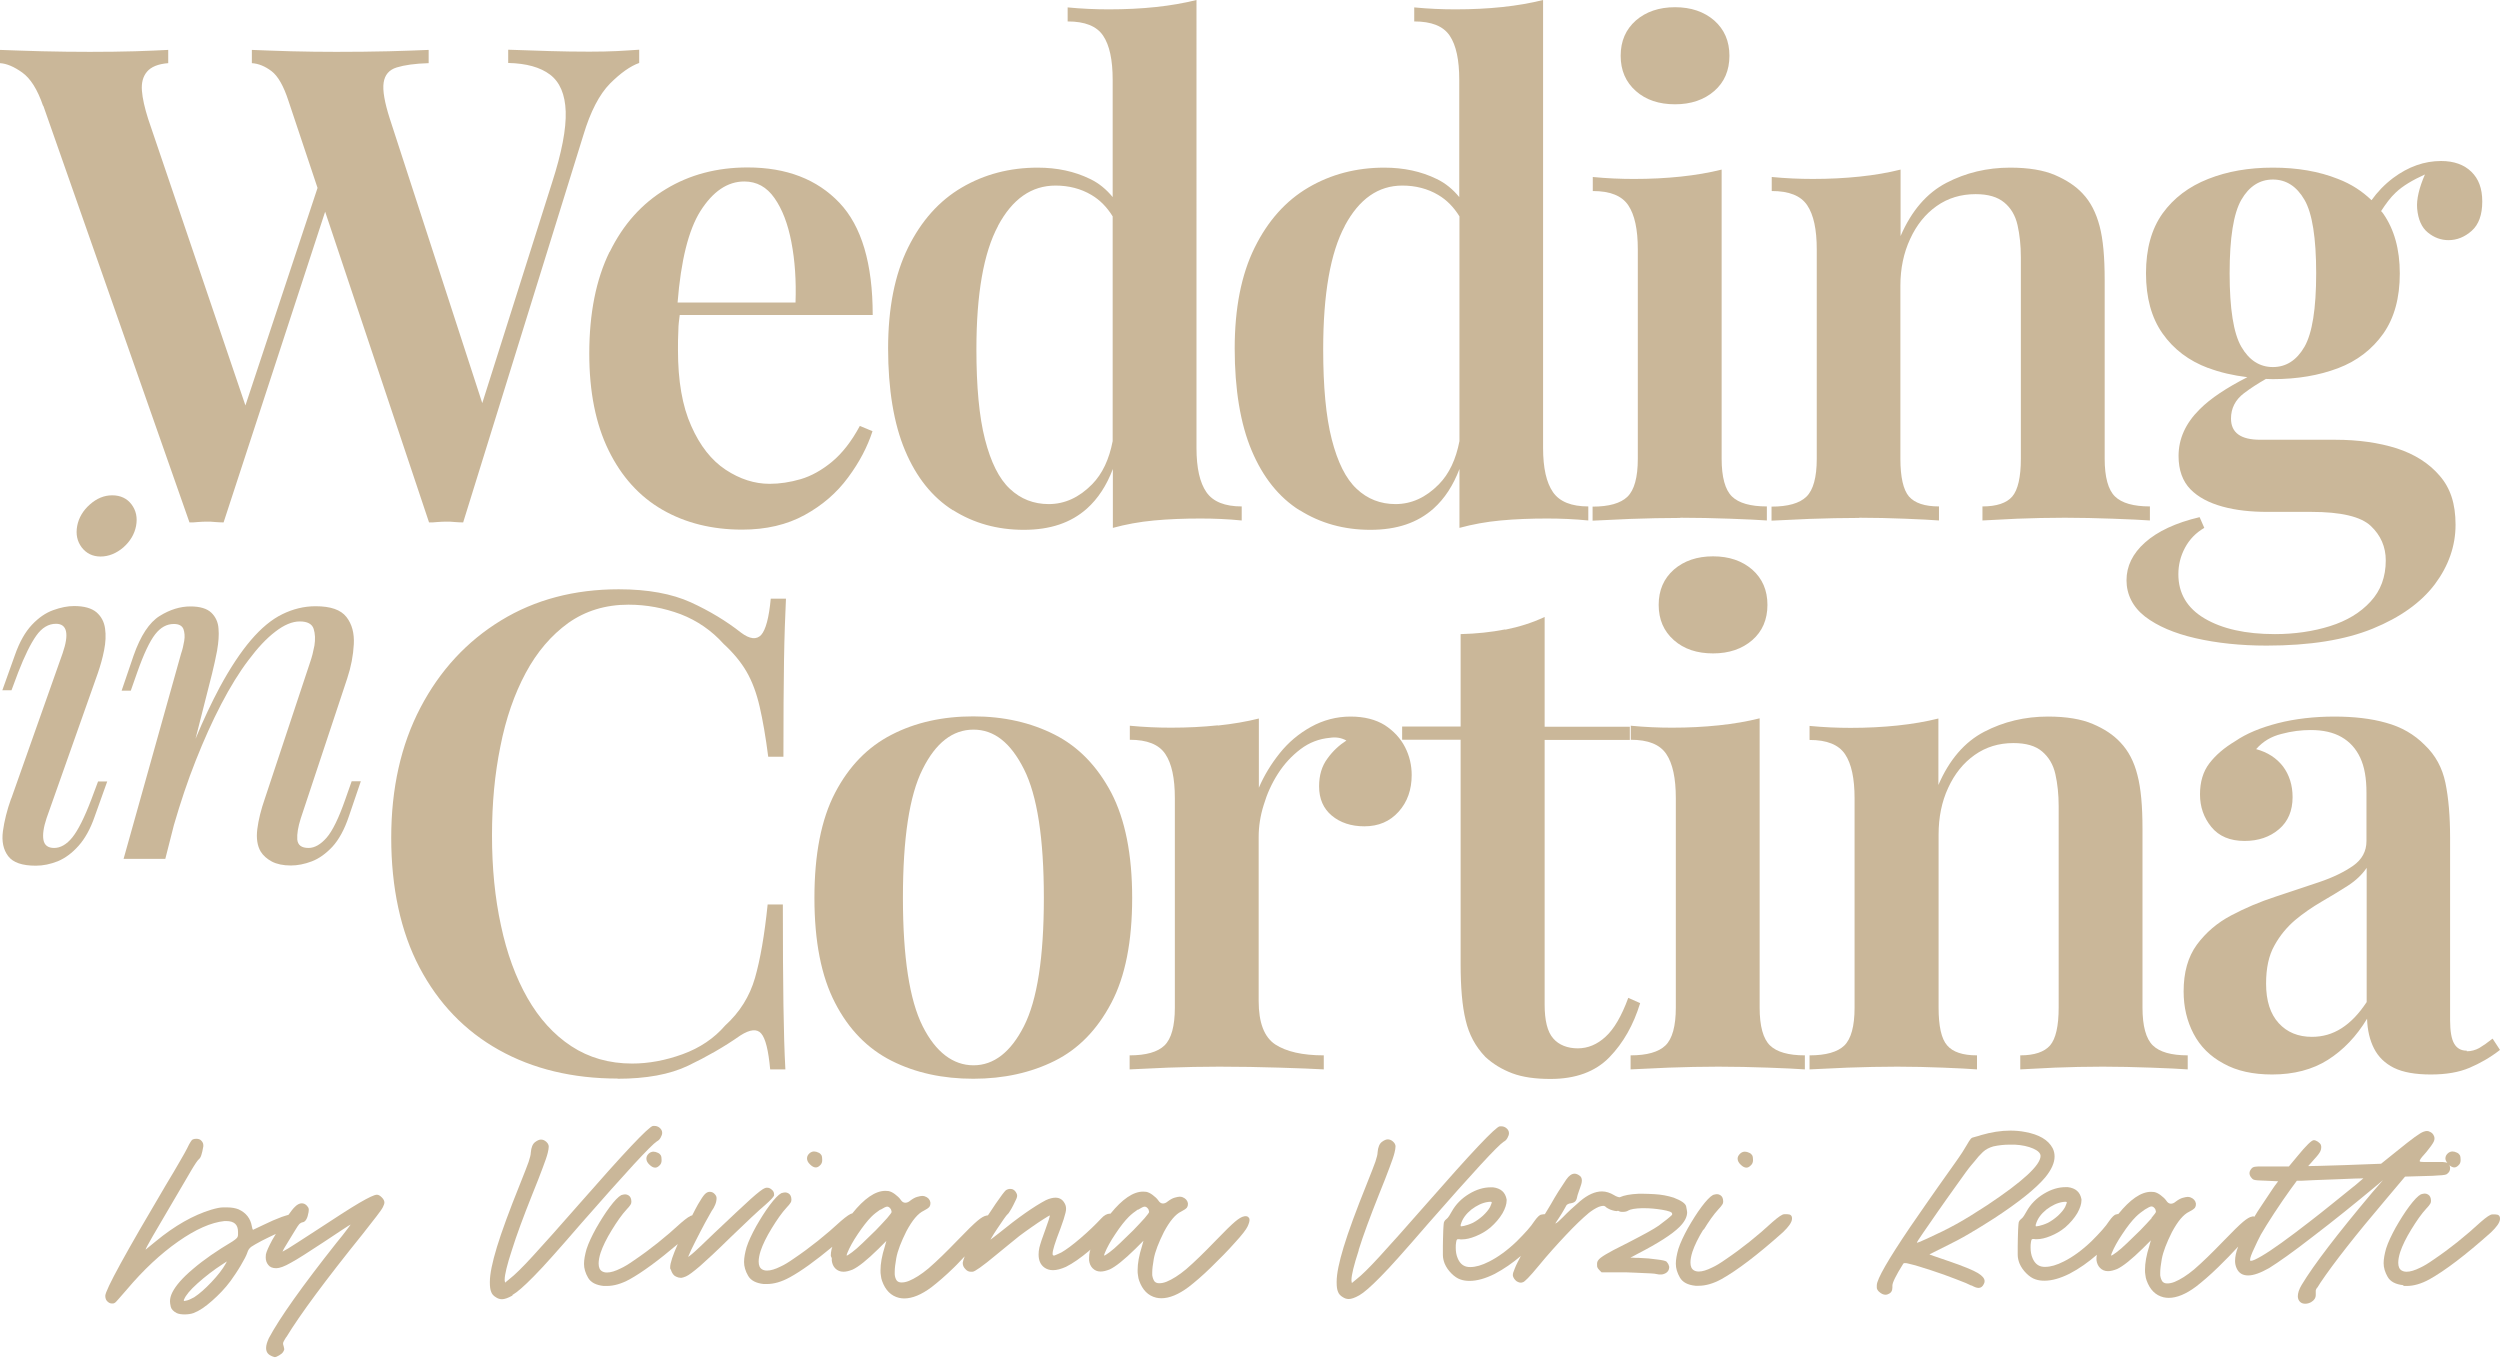
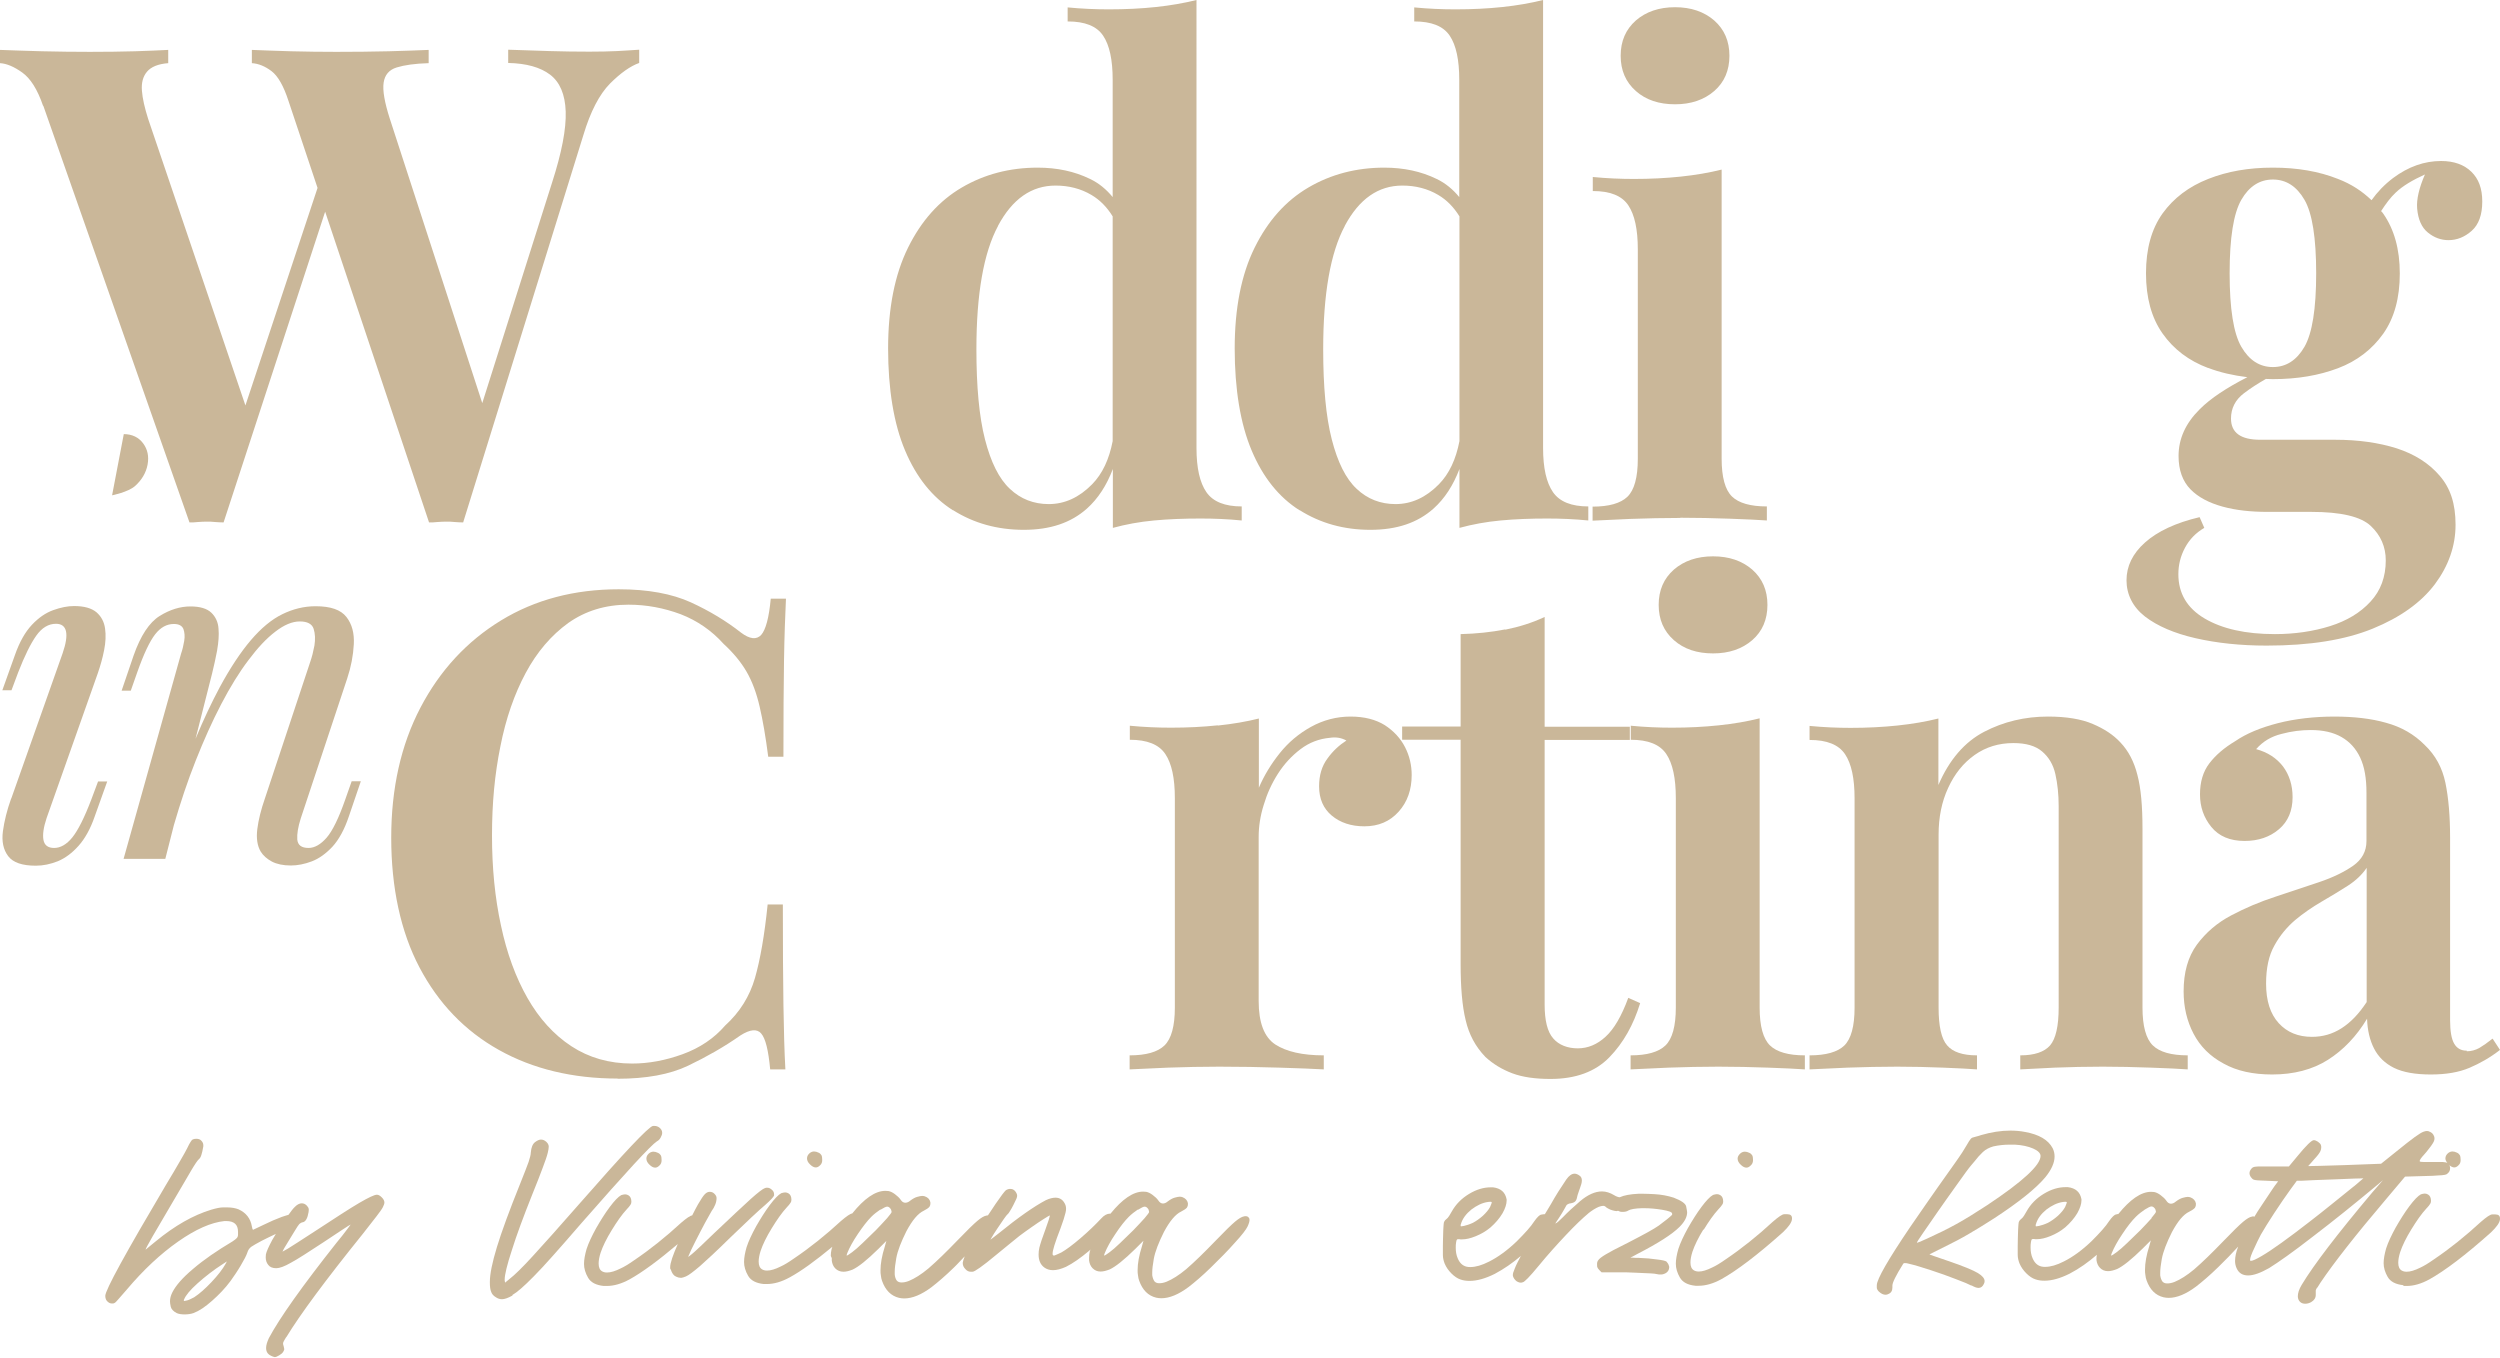
<svg xmlns="http://www.w3.org/2000/svg" id="Livello_2" data-name="Livello 2" viewBox="0 0 128.25 69.65">
  <defs>
    <style>      .cls-1 {        fill: #cab799;      }    </style>
  </defs>
  <g id="Livello_1-2" data-name="Livello 1">
    <g>
      <path class="cls-1" d="M2.22,5.42l7.5,21.38c.14,0,.28,0,.43-.02.15-.01.29-.02.43-.02.16,0,.31,0,.46.02.15.01.29.02.43.02l5.21-15.94,5.33,15.94c.14,0,.28,0,.43-.02.15-.01.29-.02.43-.02.16,0,.31,0,.46.02.15.01.29.02.43.02l6.17-19.88c.36-1.2.82-2.08,1.36-2.63.55-.55,1.05-.9,1.5-1.06v-.68c-.34.02-.72.05-1.14.07-.42.02-.89.03-1.42.03-.68,0-1.36-.01-2.03-.03-.67-.02-1.38-.05-2.13-.07v.68c.93.02,1.65.22,2.15.6.5.38.77,1.01.8,1.89.03.89-.2,2.1-.7,3.65l-3.58,11.31-4.74-14.58c-.27-.84-.38-1.46-.32-1.86.06-.4.28-.66.67-.78.39-.12.93-.2,1.64-.22v-.68c-.52.02-1.21.05-2.05.07-.84.02-1.74.03-2.69.03-.77,0-1.55-.01-2.33-.03-.78-.02-1.45-.05-2-.07v.68c.34.02.68.16,1.01.41.33.25.62.76.87,1.53l1.49,4.46-3.7,11.16L7.6,6.1c-.18-.57-.29-1.05-.32-1.45-.03-.4.05-.72.26-.97.21-.25.57-.4,1.09-.44v-.68c-.43.02-1,.05-1.7.07-.71.02-1.48.03-2.32.03-.8,0-1.61-.01-2.46-.03-.84-.02-1.56-.05-2.15-.07v.68c.34.02.72.18,1.14.48.42.3.78.86,1.07,1.71Z" />
-       <path class="cls-1" d="M31.27,12.92c-.69,1.41-1.04,3.15-1.04,5.22,0,1.96.33,3.61.99,4.96s1.58,2.37,2.76,3.05c1.18.68,2.55,1.02,4.09,1.02,1.23,0,2.3-.25,3.21-.75.91-.5,1.65-1.14,2.23-1.93.58-.78.99-1.57,1.25-2.37l-.65-.27c-.43.8-.91,1.41-1.43,1.84-.52.43-1.06.73-1.6.89-.55.16-1.08.24-1.6.24-.77,0-1.52-.24-2.25-.72-.73-.48-1.32-1.23-1.77-2.25-.46-1.02-.68-2.32-.68-3.89,0-.34,0-.68.02-1.02,0-.28.04-.53.07-.78h9.9c0-2.64-.57-4.56-1.71-5.76-1.14-1.2-2.71-1.81-4.71-1.81-1.57,0-2.97.37-4.19,1.11-1.23.74-2.19,1.81-2.88,3.22ZM38.18,9.31c.64,0,1.15.28,1.55.85.4.57.69,1.32.87,2.27.18.94.25,1.97.21,3.09h-6.05c.17-2.15.56-3.72,1.17-4.69.64-1.01,1.39-1.52,2.25-1.52Z" />
      <path class="cls-1" d="M48.89,26.17c1.06.67,2.27,1.01,3.63,1.01s2.42-.36,3.24-1.09c.57-.51,1.01-1.19,1.33-2.03v3.02c.66-.18,1.36-.31,2.11-.38s1.55-.1,2.39-.1c.7,0,1.41.03,2.11.1v-.72c-.86,0-1.47-.24-1.81-.73-.34-.49-.51-1.24-.51-2.27V0c-.64.16-1.33.28-2.08.36-.75.08-1.56.12-2.42.12-.68,0-1.39-.03-2.11-.1v.72c.89,0,1.49.24,1.82.73.33.49.49,1.24.49,2.27v6.01c-.32-.39-.7-.71-1.16-.93-.8-.39-1.69-.58-2.69-.58-1.43,0-2.73.34-3.89,1.02-1.16.68-2.08,1.71-2.76,3.09-.68,1.38-1.02,3.1-1.02,5.17s.29,3.86.87,5.23c.58,1.38,1.4,2.4,2.46,3.07ZM51.2,11.58c.74-1.38,1.72-2.06,2.95-2.06.68,0,1.3.16,1.84.48.44.26.8.63,1.09,1.1v11.53c-.18.93-.52,1.67-1.06,2.22-.66.67-1.4,1.01-2.22,1.01-.77,0-1.44-.26-1.99-.78-.56-.52-.98-1.37-1.28-2.54-.3-1.17-.44-2.71-.44-4.62,0-2.84.37-4.95,1.11-6.33Z" />
      <path class="cls-1" d="M66.67,26.17c1.06.67,2.27,1.01,3.63,1.01s2.42-.36,3.24-1.09c.57-.51,1.01-1.19,1.33-2.03v3.02c.66-.18,1.36-.31,2.11-.38s1.55-.1,2.39-.1c.7,0,1.41.03,2.11.1v-.72c-.86,0-1.47-.24-1.81-.73-.34-.49-.51-1.24-.51-2.27V0c-.64.16-1.33.28-2.08.36-.75.08-1.56.12-2.42.12-.68,0-1.39-.03-2.11-.1v.72c.89,0,1.49.24,1.82.73.33.49.49,1.24.49,2.27v6.01c-.32-.39-.7-.71-1.16-.93-.8-.39-1.69-.58-2.69-.58-1.43,0-2.73.34-3.89,1.02-1.16.68-2.08,1.71-2.76,3.09-.68,1.38-1.02,3.1-1.02,5.17s.29,3.86.87,5.23c.58,1.38,1.4,2.4,2.46,3.07ZM68.99,11.58c.74-1.38,1.72-2.06,2.95-2.06.68,0,1.3.16,1.84.48.44.26.8.63,1.09,1.1v11.53c-.18.93-.52,1.67-1.06,2.22-.66.67-1.4,1.01-2.22,1.01-.77,0-1.44-.26-1.99-.78-.56-.52-.98-1.37-1.28-2.54-.3-1.17-.44-2.71-.44-4.62,0-2.84.37-4.95,1.11-6.33Z" />
      <path class="cls-1" d="M86.2,26.56c.86,0,1.72.02,2.56.05.84.03,1.47.06,1.88.09v-.72c-.84,0-1.44-.17-1.79-.51s-.53-.99-.53-1.94v-14.83c-.64.16-1.34.28-2.1.36-.76.08-1.56.12-2.4.12-.68,0-1.39-.03-2.11-.1v.72c.89,0,1.49.24,1.82.73.33.49.49,1.24.49,2.27v10.74c0,.95-.18,1.6-.53,1.94s-.95.51-1.79.51v.72c.43-.02,1.08-.05,1.94-.09.86-.03,1.72-.05,2.56-.05Z" />
      <path class="cls-1" d="M85.93,5.35c.82,0,1.49-.23,2.01-.68.52-.45.78-1.06.78-1.81s-.26-1.35-.78-1.81c-.52-.45-1.19-.68-2.01-.68s-1.49.23-2.01.68c-.52.46-.78,1.06-.78,1.81s.26,1.35.78,1.81c.52.46,1.19.68,2.01.68Z" />
-       <path class="cls-1" d="M95.38,26.56c.79,0,1.58.02,2.35.05.77.03,1.35.06,1.74.09v-.72c-.73,0-1.24-.17-1.54-.51-.29-.34-.44-.99-.44-1.94v-8.87c0-.89.17-1.69.5-2.4.33-.72.78-1.28,1.36-1.69.58-.41,1.25-.61,2-.61.64,0,1.12.14,1.47.43.34.28.57.67.68,1.16.11.49.17,1.04.17,1.65v10.33c0,.95-.15,1.6-.44,1.94-.29.34-.81.51-1.53.51v.72c.39-.02.98-.05,1.77-.09.79-.03,1.61-.05,2.46-.05.79,0,1.62.02,2.47.05.85.03,1.48.06,1.89.09v-.72c-.84,0-1.44-.17-1.79-.51s-.53-.99-.53-1.94v-9.17c0-1.16-.08-2.08-.26-2.76s-.46-1.24-.87-1.67c-.36-.39-.84-.7-1.42-.95-.58-.25-1.35-.38-2.3-.38-1.18,0-2.27.26-3.27.78-1,.52-1.79,1.43-2.35,2.73v-3.41c-.64.16-1.33.28-2.1.36-.76.08-1.56.12-2.4.12-.68,0-1.39-.03-2.11-.1v.72c.89,0,1.49.24,1.82.73.33.49.49,1.24.49,2.27v10.74c0,.95-.18,1.6-.53,1.94-.35.34-.95.51-1.79.51v.72c.43-.02,1.08-.05,1.94-.09.86-.03,1.72-.05,2.56-.05Z" />
      <path class="cls-1" d="M113.27,18.87c.62.24,1.3.39,2.02.48-1.06.54-1.88,1.08-2.44,1.64-.73.72-1.09,1.52-1.09,2.4,0,.73.21,1.3.61,1.71s.96.7,1.65.89,1.46.27,2.3.27h2.25c1.52,0,2.54.24,3.05.72.51.48.77,1.07.77,1.77,0,.84-.26,1.55-.78,2.11-.52.57-1.22.99-2.08,1.26-.86.27-1.81.41-2.83.41-1.5,0-2.7-.27-3.6-.8-.9-.53-1.35-1.29-1.35-2.27,0-.48.11-.93.34-1.36.23-.43.56-.77.99-1.02l-.24-.55c-1.23.29-2.16.73-2.8,1.3-.64.57-.95,1.22-.95,1.94s.32,1.37.95,1.86c.64.49,1.5.86,2.59,1.11s2.31.38,3.65.38c2.21,0,4.02-.29,5.44-.87s2.48-1.34,3.19-2.28c.7-.94,1.06-1.96,1.06-3.05s-.27-1.89-.82-2.52c-.55-.64-1.28-1.1-2.2-1.4-.92-.29-1.97-.44-3.15-.44h-3.85c-1,0-1.5-.36-1.5-1.09,0-.52.22-.96.67-1.3.34-.26.72-.5,1.12-.73.12,0,.24.01.36.01,1.25,0,2.36-.19,3.34-.56s1.75-.97,2.32-1.77c.57-.81.85-1.84.85-3.09s-.29-2.27-.85-3.07c-.03-.05-.07-.09-.11-.13.24-.37.48-.7.76-.96.35-.33.85-.63,1.49-.92-.3.69-.44,1.28-.4,1.75.05.56.23.97.55,1.23.32.26.67.39,1.06.39.43,0,.83-.16,1.19-.48.36-.32.54-.82.54-1.5s-.19-1.17-.56-1.53-.89-.55-1.55-.55c-.86,0-1.68.29-2.46.87-.45.34-.81.72-1.11,1.14-.48-.46-1.04-.83-1.72-1.09-.98-.39-2.09-.58-3.34-.58s-2.33.19-3.32.58c-.99.39-1.77.98-2.34,1.77-.57.8-.85,1.82-.85,3.07s.28,2.28.85,3.09c.57.81,1.35,1.4,2.34,1.77ZM114.98,10.25c.4-.69.94-1.04,1.62-1.04s1.22.35,1.62,1.04c.4.69.6,1.95.6,3.77s-.2,3.07-.6,3.77c-.4.69-.94,1.04-1.62,1.04s-1.22-.35-1.62-1.04c-.4-.69-.6-1.95-.6-3.77s.2-3.07.6-3.77Z" />
      <path class="cls-1" d="M31.67,55.34c1.48,0,2.69-.22,3.63-.67s1.84-.96,2.68-1.55c.5-.32.86-.35,1.07-.1.22.25.37.86.46,1.84h.78c-.05-.89-.08-1.98-.1-3.29-.02-1.31-.03-3.03-.03-5.17h-.78c-.16,1.57-.38,2.83-.65,3.77-.27.94-.78,1.76-1.53,2.44-.57.66-1.3,1.15-2.18,1.47s-1.75.48-2.59.48c-1.18,0-2.22-.3-3.12-.89-.9-.59-1.65-1.42-2.25-2.47s-1.06-2.3-1.36-3.72c-.31-1.42-.46-2.96-.46-4.62s.14-3.14.43-4.57c.28-1.43.72-2.69,1.3-3.77.58-1.08,1.31-1.93,2.18-2.56.88-.62,1.9-.94,3.09-.94.93,0,1.82.17,2.68.49.85.33,1.59.84,2.2,1.52.5.46.89.93,1.18,1.43s.51,1.1.67,1.79c.16.69.31,1.55.44,2.57h.78c0-2.05.01-3.69.03-4.94.02-1.25.06-2.31.1-3.17h-.78c-.09.98-.26,1.6-.49,1.86-.24.26-.59.22-1.04-.12-.75-.59-1.61-1.11-2.57-1.55-.97-.44-2.2-.67-3.7-.67-2.27,0-4.29.53-6.04,1.6-1.75,1.07-3.13,2.56-4.13,4.47-1,1.91-1.5,4.14-1.5,6.68s.48,4.81,1.45,6.65c.97,1.84,2.32,3.25,4.07,4.23,1.75.98,3.79,1.47,6.1,1.47Z" />
-       <path class="cls-1" d="M54.11,37.69c-1.22-.62-2.61-.94-4.18-.94s-2.97.31-4.19.94c-1.23.63-2.19,1.62-2.9,2.98-.71,1.36-1.06,3.16-1.06,5.39s.35,4.02,1.06,5.39c.7,1.36,1.67,2.35,2.9,2.97s2.63.92,4.19.92,2.96-.31,4.18-.92,2.18-1.6,2.9-2.97c.72-1.36,1.07-3.16,1.07-5.39s-.36-4.02-1.07-5.39c-.72-1.36-1.68-2.36-2.9-2.98ZM52.53,52.64c-.68,1.34-1.55,2.01-2.59,2.01s-1.94-.67-2.61-2.01c-.67-1.34-1.01-3.53-1.01-6.58s.33-5.25,1.01-6.6c.67-1.35,1.54-2.03,2.61-2.03s1.91.68,2.59,2.03c.68,1.35,1.02,3.55,1.02,6.6s-.34,5.24-1.02,6.58Z" />
      <path class="cls-1" d="M62.47,37.21c-.76.08-1.56.12-2.4.12-.68,0-1.39-.03-2.11-.1v.72c.89,0,1.49.24,1.82.73.33.49.49,1.24.49,2.27v10.74c0,.95-.18,1.6-.53,1.94s-.95.51-1.79.51v.72c.43-.02,1.08-.05,1.96-.09.88-.03,1.76-.05,2.64-.05,1.07,0,2.1.02,3.09.05.99.03,1.74.06,2.27.09v-.72c-1.09,0-1.92-.19-2.49-.56-.57-.38-.85-1.12-.85-2.23v-8.42c0-.52.08-1.07.26-1.64.17-.57.41-1.1.73-1.6.32-.5.71-.92,1.16-1.26.45-.34.95-.53,1.5-.58.32-.05.6,0,.85.14-.36.23-.69.53-.97.92-.29.39-.43.86-.43,1.43,0,.64.22,1.14.65,1.5.43.36.99.55,1.67.55.73,0,1.31-.25,1.76-.75s.67-1.13.67-1.88c0-.5-.11-.98-.34-1.43-.23-.45-.58-.83-1.04-1.13-.47-.29-1.05-.44-1.76-.44s-1.4.18-2.03.53c-.63.35-1.16.8-1.6,1.35-.44.55-.8,1.14-1.07,1.77v-3.55c-.64.16-1.34.28-2.1.36Z" />
      <path class="cls-1" d="M77.21,32.29c-.71.14-1.47.22-2.28.24v4.74h-3v.68h3v11.49c0,1.21.08,2.17.26,2.9.17.73.5,1.35,1.01,1.88.39.36.85.64,1.38.84s1.19.29,1.96.29c1.29,0,2.3-.37,3.02-1.11.72-.74,1.24-1.67,1.58-2.78l-.61-.27c-.34.93-.73,1.6-1.16,1.99-.43.4-.91.6-1.43.6s-.97-.17-1.26-.51c-.3-.34-.44-.92-.44-1.74v-13.57h4.37v-.68h-4.37v-5.63c-.64.3-1.31.51-2.01.65Z" />
      <path class="cls-1" d="M90.27,36.85c-.64.16-1.33.28-2.1.36-.76.08-1.56.12-2.4.12-.68,0-1.39-.03-2.11-.1v.72c.89,0,1.49.24,1.82.73.33.49.49,1.24.49,2.27v10.74c0,.95-.18,1.6-.53,1.94-.35.34-.95.51-1.79.51v.72c.43-.02,1.08-.05,1.94-.09.86-.03,1.72-.05,2.56-.05s1.72.02,2.56.05c.84.03,1.47.06,1.88.09v-.72c-.84,0-1.44-.17-1.79-.51-.35-.34-.53-.99-.53-1.94v-14.83Z" />
      <path class="cls-1" d="M87.88,28.54c-.82,0-1.49.23-2.01.68-.52.46-.78,1.06-.78,1.81s.26,1.35.78,1.81c.52.46,1.19.68,2.01.68s1.49-.23,2.01-.68c.52-.45.78-1.06.78-1.81s-.26-1.35-.78-1.81c-.52-.45-1.19-.68-2.01-.68Z" />
      <path class="cls-1" d="M94.62,53.63c-.35.34-.95.51-1.79.51v.72c.43-.02,1.08-.05,1.94-.09.86-.03,1.72-.05,2.56-.05.8,0,1.58.02,2.35.05.77.03,1.35.06,1.74.09v-.72c-.73,0-1.24-.17-1.53-.51-.3-.34-.44-.99-.44-1.94v-8.87c0-.89.16-1.69.49-2.4.33-.72.78-1.28,1.36-1.69.58-.41,1.24-.61,1.99-.61.64,0,1.13.14,1.47.43s.57.67.68,1.16c.11.49.17,1.04.17,1.65v10.33c0,.95-.15,1.6-.44,1.94-.3.34-.81.51-1.53.51v.72c.39-.02.98-.05,1.77-.09.8-.03,1.61-.05,2.46-.05.8,0,1.62.02,2.47.05.85.03,1.48.06,1.89.09v-.72c-.84,0-1.44-.17-1.79-.51-.35-.34-.53-.99-.53-1.94v-9.17c0-1.16-.08-2.08-.26-2.76-.17-.68-.46-1.24-.87-1.67-.36-.39-.83-.7-1.42-.95-.58-.25-1.35-.38-2.3-.38-1.18,0-2.27.26-3.27.78s-1.79,1.43-2.35,2.73v-3.41c-.64.16-1.34.28-2.1.36-.76.08-1.56.12-2.4.12-.68,0-1.39-.03-2.11-.1v.72c.89,0,1.49.24,1.82.73.33.49.49,1.24.49,2.27v10.74c0,.95-.18,1.6-.53,1.94Z" />
      <path class="cls-1" d="M126.55,53.9c-.3,0-.51-.12-.65-.36-.14-.24-.21-.64-.21-1.21v-9.34c0-1.11-.08-2.06-.24-2.83-.16-.77-.51-1.42-1.06-1.94-.54-.55-1.21-.93-1.98-1.14-.77-.22-1.66-.32-2.66-.32s-2.01.11-2.9.34c-.89.23-1.61.53-2.18.92-.57.34-1.01.72-1.33,1.14-.32.42-.48.95-.48,1.59s.19,1.19.58,1.67.96.72,1.71.72c.7,0,1.29-.2,1.76-.6.47-.4.7-.95.7-1.65,0-.61-.17-1.14-.49-1.57-.33-.43-.79-.73-1.38-.89.34-.39.77-.65,1.3-.78.52-.14,1.02-.2,1.5-.2.64,0,1.16.12,1.58.36.42.24.74.59.96,1.06.22.47.32,1.06.32,1.79v2.49c0,.52-.23.94-.68,1.26-.46.32-1.03.6-1.74.84-.71.24-1.46.49-2.25.75-.8.26-1.55.58-2.27.96s-1.3.88-1.76,1.5c-.46.63-.68,1.43-.68,2.4,0,.8.17,1.52.51,2.17s.85,1.16,1.54,1.53c.68.38,1.51.56,2.49.56,1.11,0,2.07-.25,2.86-.75s1.47-1.21,2.01-2.11c.02.59.14,1.1.36,1.53.22.43.56.76,1.02.99.47.23,1.1.34,1.89.34s1.43-.11,1.98-.34c.54-.23,1.07-.53,1.57-.92l-.38-.58c-.25.2-.48.36-.68.48-.2.11-.42.17-.65.17ZM121.4,51.42c-.39.59-.81,1.03-1.28,1.33-.47.3-.97.44-1.52.44-.7,0-1.27-.23-1.7-.7-.43-.47-.65-1.14-.65-2.03,0-.8.14-1.45.43-1.96.28-.51.64-.94,1.06-1.3.42-.35.87-.66,1.35-.94s.93-.55,1.35-.82c.42-.27.74-.58.97-.92v6.89Z" />
-       <path class="cls-1" d="M5.75,25.41c-.41,0-.79.16-1.14.47-.35.31-.57.68-.65,1.1-.08.43,0,.79.23,1.1.24.31.56.47.97.47s.81-.16,1.17-.47c.35-.31.57-.68.65-1.1.08-.43,0-.79-.23-1.1s-.57-.47-.99-.47Z" />
+       <path class="cls-1" d="M5.75,25.41s.81-.16,1.17-.47c.35-.31.57-.68.65-1.1.08-.43,0-.79-.23-1.1s-.57-.47-.99-.47Z" />
      <path class="cls-1" d="M.57,40.97c-.21.59-.35,1.15-.42,1.67s.02.95.27,1.28c.25.33.72.49,1.42.49.38,0,.75-.08,1.13-.23.38-.16.73-.42,1.06-.79.33-.37.61-.87.83-1.51l.64-1.79h-.47l-.34.91c-.36.95-.69,1.6-.98,1.96-.29.36-.61.54-.93.54s-.5-.14-.55-.41,0-.64.16-1.12l2.63-7.44c.13-.38.24-.76.32-1.17.08-.4.1-.77.05-1.12s-.2-.62-.44-.83c-.25-.21-.63-.32-1.15-.32-.33,0-.68.07-1.07.21s-.75.39-1.09.75c-.34.36-.64.88-.88,1.57l-.64,1.79h.47l.34-.91c.33-.85.64-1.48.93-1.89.29-.41.63-.61,1.01-.61.57,0,.69.51.34,1.52l-2.63,7.44Z" />
      <path class="cls-1" d="M11.14,33.35c.07-.4.1-.77.07-1.1-.02-.33-.15-.61-.37-.82-.22-.21-.58-.32-1.07-.32-.52,0-1.05.16-1.58.49-.53.33-.98,1.01-1.34,2.04l-.61,1.79h.47l.32-.91c.34-.97.65-1.62.93-1.98s.6-.53.96-.53c.26,0,.42.09.49.26.06.17.08.38.04.61-.04.24-.09.45-.16.65l-2.95,10.53h2.14l.44-1.73c.34-1.17.71-2.28,1.12-3.31.42-1.06.85-2.02,1.31-2.9.46-.88.92-1.63,1.4-2.26.47-.63.93-1.12,1.38-1.46.44-.34.86-.52,1.25-.52s.63.13.71.38c.08.25.09.54.04.86-.06.32-.13.59-.21.82l-2.33,7.02c-.2.57-.33,1.1-.39,1.57s0,.86.17,1.15c.13.21.32.38.58.52.25.13.58.2.97.2.34,0,.7-.07,1.07-.21.37-.14.72-.39,1.06-.75.33-.36.62-.88.85-1.57l.61-1.79h-.47l-.32.91c-.34.98-.67,1.65-.97,1.99s-.61.52-.92.52c-.36,0-.55-.14-.58-.43-.02-.29.04-.65.18-1.09l2.38-7.17c.2-.6.31-1.19.34-1.76.03-.56-.09-1.03-.38-1.4-.29-.37-.81-.55-1.58-.55-.59,0-1.16.14-1.71.41-.55.27-1.08.71-1.61,1.33-.52.61-1.06,1.42-1.6,2.42-.4.75-.82,1.63-1.24,2.64l.85-3.35c.1-.39.18-.79.26-1.19Z" />
      <path class="cls-1" d="M14.68,68.61c.71-1.17,2.02-2.94,3.93-5.31.31-.4.55-.7.71-.91.16-.21.27-.36.32-.46s.08-.18.08-.24c0-.08-.04-.17-.13-.26s-.17-.14-.25-.14h-.01c-.12,0-.42.14-.9.42-.48.28-1.23.77-2.27,1.45-.32.21-.62.4-.88.57s-.44.28-.52.33l-.27.15.08-.16c.04-.07.11-.19.23-.38.11-.18.22-.36.33-.54.11-.18.18-.29.22-.33.02-.02.04-.04.08-.06.03-.02.07-.04.11-.04.14-.03.24-.21.29-.52,0-.04.01-.08.01-.11,0-.02,0-.05-.01-.08,0-.03-.04-.07-.08-.13-.08-.09-.17-.13-.27-.13-.11,0-.23.06-.34.17-.1.09-.22.25-.34.42-.1.03-.21.06-.35.11-.3.11-.59.24-.9.39-.16.08-.29.14-.4.19-.11.05-.17.08-.17.08,0,0-.02-.02-.03-.05s-.02-.08-.03-.13c-.07-.4-.29-.69-.68-.87-.15-.06-.35-.1-.58-.1-.01,0-.09,0-.22,0-.14,0-.34.04-.61.12-.92.28-1.87.82-2.84,1.62-.12.1-.23.19-.33.27-.1.08-.16.13-.18.15,0,0,0,0-.01,0,0-.06.48-.9,1.44-2.52.19-.32.37-.63.54-.92.17-.3.3-.51.38-.65.08-.13.15-.25.22-.35.07-.1.12-.17.16-.2.05-.04.09-.11.12-.21.03-.1.07-.24.1-.44,0-.02,0-.04,0-.06,0-.08-.03-.16-.1-.23-.06-.07-.15-.1-.26-.1-.07,0-.12.01-.17.03s-.09.07-.13.14c-.05.07-.1.18-.17.32-.05.11-.18.33-.38.68-.2.34-.42.73-.68,1.15-2.09,3.53-3.14,5.44-3.14,5.74,0,.14.05.25.15.32.06.05.13.07.2.07.04,0,.09,0,.13-.03.03-.01.1-.08.21-.21s.25-.28.41-.47c.86-1.02,1.74-1.84,2.64-2.47.9-.63,1.69-.98,2.38-1.05h.08c.41,0,.61.18.61.55,0,.05,0,.1,0,.15,0,.08-.03.14-.07.18-.04.04-.11.1-.22.17-.79.47-1.46.93-2.01,1.4-.55.46-.9.87-1.07,1.21-.08.16-.12.31-.12.46,0,.06.01.15.04.28.03.12.13.23.3.32.11.05.25.07.41.07s.32-.02.46-.07c.29-.11.6-.32.95-.63s.67-.64.95-1.02c.17-.24.35-.5.52-.79.17-.29.29-.51.34-.67.02-.06.04-.11.08-.17.04-.05.08-.09.12-.12.1-.07.28-.17.54-.31.24-.12.48-.24.72-.35-.06.11-.13.21-.19.32-.18.34-.29.58-.32.73,0,.05-.01.1-.01.15,0,.15.04.28.13.39.08.11.22.17.41.17.17,0,.42-.09.75-.28.34-.18.89-.54,1.67-1.05.39-.26.72-.48.98-.65s.4-.26.42-.26c0,0-.08.1-.21.28s-.31.4-.53.67c-1.74,2.2-2.9,3.83-3.46,4.88-.09.2-.14.36-.14.5,0,.19.08.32.25.4.04.02.08.04.12.05s.06.02.07.02c.06,0,.13-.03.23-.09.09-.05.16-.11.2-.17.03-.05.05-.09.06-.13v-.02s-.01-.08-.03-.15c-.02-.06-.03-.1-.03-.13,0-.04.01-.08.04-.13.03-.05.07-.13.13-.22ZM11.57,64.84c-.15.27-.39.58-.72.93s-.63.61-.89.78c-.07.04-.15.08-.22.11-.08.03-.14.06-.18.06-.04.01-.08.02-.1.02,0,0-.02,0-.02,0,0,0-.01-.01-.01-.03s0-.03.01-.04c.08-.21.31-.49.69-.83s.81-.68,1.31-1l.2-.13-.07.13Z" />
      <path class="cls-1" d="M26.29,66.43c.23-.13.59-.44,1.09-.95.28-.28.59-.62.93-1,.34-.38.86-.97,1.55-1.77,2.26-2.58,3.54-3.97,3.84-4.16.08-.04.14-.1.19-.19.05-.09.08-.17.08-.25,0-.11-.06-.2-.15-.27-.07-.05-.15-.08-.24-.08-.03,0-.05,0-.08,0-.21.02-1.47,1.36-3.8,4.02-1.04,1.19-1.83,2.07-2.37,2.66s-.94.98-1.19,1.17l-.23.19-.02-.12v-.04c0-.24.12-.75.37-1.51.24-.77.59-1.71,1.04-2.84.23-.58.42-1.04.54-1.38.13-.34.22-.6.26-.77.03-.13.05-.23.05-.31,0-.03,0-.06-.02-.11s-.05-.1-.11-.15c-.09-.08-.18-.11-.27-.11-.08,0-.18.04-.3.13-.12.09-.2.27-.22.54h0c0,.1-.04.25-.11.47-.08.22-.22.59-.43,1.11-.56,1.39-.96,2.48-1.2,3.27s-.36,1.38-.36,1.78v.05c0,.2.02.35.07.47.04.11.12.2.24.27.09.06.19.1.31.1.13,0,.31-.06.54-.19Z" />
      <path class="cls-1" d="M33.83,59.79c.08-.07.11-.16.11-.27s-.01-.19-.04-.25c-.03-.05-.08-.1-.15-.13-.08-.04-.16-.06-.23-.06-.09,0-.18.04-.25.11-.08.08-.11.16-.11.25,0,.1.05.21.16.31.1.1.2.15.29.15.08,0,.15-.04.22-.11Z" />
      <path class="cls-1" d="M34.41,65.12c.06.2.15.32.27.37.08.04.16.06.22.06,0,0,.03,0,.07,0,.04,0,.11-.03.22-.07.14-.06.38-.24.72-.53.33-.29.85-.77,1.54-1.45.4-.38.76-.73,1.1-1.05.34-.32.58-.53.71-.64.27-.24.42-.4.45-.48,0-.02,0-.04,0-.06,0-.1-.04-.18-.13-.25-.07-.06-.14-.09-.22-.09-.04,0-.08,0-.12.02-.1.03-.35.22-.73.56s-1,.93-1.86,1.74c-.26.25-.5.48-.72.69s-.36.33-.43.39c-.11.09-.17.14-.19.14h0s0,0,0,0c0-.01,0-.04.03-.08.05-.13.16-.37.33-.7s.34-.67.51-.98.28-.51.33-.59c.07-.09.13-.2.18-.32.05-.12.07-.24.07-.34,0-.08-.04-.15-.11-.22s-.15-.1-.24-.1-.17.04-.25.12c-.08.08-.2.26-.35.52-.08.15-.19.34-.3.57-.1.01-.29.14-.57.38-.78.72-1.59,1.37-2.42,1.93-.27.19-.5.33-.68.41-.28.14-.51.21-.7.21-.1,0-.18-.02-.25-.06-.12-.07-.18-.2-.18-.4,0-.15.03-.33.1-.55.11-.33.3-.72.57-1.16.27-.44.52-.8.77-1.07.09-.09.15-.17.19-.23.04-.06.05-.11.05-.16,0-.16-.05-.27-.15-.33-.05-.03-.11-.05-.17-.05s-.13.02-.2.04c-.15.08-.35.29-.59.61s-.47.69-.7,1.09c-.22.4-.39.76-.49,1.07-.08.28-.13.54-.13.76,0,.23.07.47.21.71.14.24.41.38.8.42.05,0,.1,0,.16,0,.36,0,.75-.11,1.17-.34.65-.36,1.48-.97,2.47-1.81-.25.57-.39.97-.39,1.19,0,.04,0,.07.01.1Z" />
      <path class="cls-1" d="M41.51,59.18c-.08.08-.11.16-.11.25,0,.1.05.21.16.31.1.1.2.15.29.15.08,0,.15-.04.22-.11.08-.07.11-.16.11-.27s-.01-.19-.04-.25c-.03-.05-.08-.1-.15-.13-.08-.04-.16-.06-.23-.06-.09,0-.18.04-.25.11Z" />
      <path class="cls-1" d="M42.67,64.54s0,.09,0,.13c.02.16.08.3.18.4.11.11.25.17.42.17.14,0,.29-.04.47-.11.3-.14.74-.49,1.32-1.06l.41-.41-.08.29c-.15.47-.22.88-.22,1.22,0,.09,0,.18.02.27.01.1.03.19.06.27.17.48.46.77.87.87.09.02.18.03.27.03.41,0,.88-.19,1.4-.58.31-.24.7-.57,1.14-1,.21-.2.37-.39.56-.58-.05.13-.09.24-.1.32v.04c0,.11.05.21.14.3.08.09.17.13.27.13,0,0,.03,0,.09,0,.06,0,.18-.07.38-.21.2-.14.48-.36.84-.66.22-.18.44-.36.66-.54.22-.18.4-.33.53-.43.17-.13.37-.27.61-.44.24-.17.45-.31.64-.43.19-.12.29-.18.31-.18h0s-.02.1-.06.23c-.04.13-.1.29-.17.49-.07.2-.14.39-.2.56-.06.18-.09.3-.11.37-.03.13-.04.25-.04.36,0,.3.1.52.29.66.12.09.27.14.45.14.19,0,.41-.06.66-.17.36-.18.76-.46,1.2-.83.02-.02.04-.04.06-.06,0,.03-.02.05-.03.08-.03.13-.04.24-.04.35,0,.05,0,.09,0,.13.02.16.08.3.18.4.11.11.24.17.41.17.14,0,.29-.04.47-.11.3-.14.74-.49,1.32-1.06l.41-.41-.08.29c-.15.47-.22.88-.22,1.22,0,.09,0,.18.02.27.01.1.03.19.06.27.17.48.46.77.87.87.09.02.18.03.27.03.41,0,.88-.19,1.4-.58.31-.24.7-.57,1.14-1s.86-.85,1.23-1.27c.37-.4.58-.68.65-.83.07-.15.1-.26.1-.33,0-.04,0-.08-.03-.11-.03-.06-.09-.09-.17-.09-.03,0-.05,0-.08.01-.12.02-.27.11-.46.27-.19.16-.53.49-1.03,1.01-.55.57-1.04,1.05-1.48,1.43-.37.31-.71.52-1,.64-.15.06-.27.08-.38.08s-.18-.03-.24-.09c-.06-.08-.1-.19-.12-.32,0-.05,0-.1,0-.15,0-.17.03-.4.08-.69.07-.38.25-.84.52-1.38.3-.56.59-.91.89-1.05.14-.07.24-.14.29-.2.03-.05.05-.1.05-.17v-.06c-.03-.15-.13-.25-.29-.31-.04-.01-.08-.02-.13-.02-.06,0-.15.02-.26.05-.11.03-.23.1-.35.19-.09.08-.18.11-.25.11-.09,0-.17-.05-.24-.16-.07-.1-.17-.19-.29-.28-.12-.09-.23-.14-.33-.16-.05,0-.1-.01-.16-.01-.51,0-1.07.39-1.67,1.13,0,0-.01,0-.02,0h-.01c-.14,0-.3.08-.45.25-.29.31-.64.65-1.06,1.01-.42.36-.75.6-.98.73-.13.06-.23.11-.29.13-.04.02-.07.03-.09.03-.02,0-.03,0-.05-.02-.02-.01-.02-.04-.02-.09,0-.08.03-.21.09-.41s.17-.5.32-.89c.13-.35.21-.61.25-.78.02-.08.03-.15.03-.21,0-.07-.01-.13-.03-.19-.1-.25-.27-.38-.51-.38-.14,0-.31.04-.5.13-.59.31-1.41.88-2.43,1.71-.13.1-.23.18-.31.24-.06.05-.1.07-.1.07h0c.11-.19.22-.37.35-.56.13-.19.24-.36.34-.5.1-.14.16-.22.19-.24.03-.02.07-.07.12-.16.06-.09.12-.2.18-.32.07-.14.12-.24.15-.31.03-.07.04-.12.04-.16s-.01-.08-.03-.12c-.05-.11-.13-.19-.23-.22-.03,0-.06-.01-.1-.01-.07,0-.14.02-.22.07-.08.07-.25.3-.52.69-.13.19-.26.4-.4.6-.02,0-.05,0-.08.01-.12.02-.27.11-.46.27-.19.16-.53.49-1.03,1.01-.55.57-1.04,1.05-1.48,1.43-.37.31-.71.52-1,.64-.15.06-.27.08-.38.08s-.18-.03-.24-.09c-.06-.08-.1-.19-.11-.32,0-.05,0-.1,0-.15,0-.17.03-.4.08-.69.07-.38.25-.84.52-1.38.3-.56.59-.91.89-1.05.14-.07.24-.14.29-.2.03-.05.05-.1.05-.17v-.06c-.03-.15-.12-.25-.29-.31-.04-.01-.08-.02-.13-.02-.06,0-.15.02-.26.05-.11.03-.23.1-.35.19-.09.08-.18.11-.26.11-.09,0-.17-.05-.24-.16-.07-.1-.17-.19-.29-.28-.12-.09-.23-.14-.33-.16-.05,0-.1-.01-.16-.01-.52,0-1.09.4-1.7,1.16-.1.01-.29.14-.57.38-.78.72-1.59,1.37-2.42,1.93-.27.19-.5.33-.68.41-.28.14-.51.21-.7.21-.1,0-.18-.02-.25-.06-.12-.07-.18-.2-.18-.4,0-.15.03-.33.1-.55.11-.33.3-.72.57-1.16.27-.44.52-.8.77-1.07.09-.09.15-.17.19-.23.04-.06.05-.11.05-.16,0-.16-.05-.27-.15-.33-.05-.03-.11-.05-.17-.05s-.13.02-.2.04c-.15.08-.35.29-.59.61s-.47.69-.7,1.09c-.22.4-.39.76-.49,1.07-.08.28-.13.54-.13.76,0,.23.07.47.21.71.14.24.41.38.8.42.05,0,.1,0,.16,0,.36,0,.75-.11,1.17-.34.59-.32,1.32-.85,2.19-1.57-.01.04-.03.08-.04.12-.03.13-.04.24-.04.35ZM58.38,62.06c.16-.1.28-.16.34-.16.05,0,.11.03.15.08.05.05.07.11.08.19,0,.04-.08.14-.23.32-.16.18-.35.38-.58.62-.23.23-.46.45-.68.66-.22.21-.4.37-.54.47-.15.11-.24.17-.27.17,0,0,0,0-.01-.01,0-.02.01-.06.04-.13.11-.27.29-.6.54-.97.25-.38.48-.67.69-.88.14-.14.3-.26.46-.37ZM45.17,62.06c.16-.1.28-.16.34-.16.06,0,.11.03.15.08.05.05.07.11.08.19,0,.04-.08.14-.23.32-.16.18-.35.38-.58.62-.23.23-.46.45-.68.66-.22.21-.4.37-.54.47-.15.11-.24.17-.27.17,0,0,0,0-.01-.01,0-.02.02-.06.04-.13.11-.27.29-.6.54-.97s.48-.67.69-.88c.14-.14.3-.26.46-.37Z" />
-       <path class="cls-1" d="M69.7,64.12c.24-.77.59-1.71,1.04-2.84.23-.58.42-1.04.54-1.38.13-.34.22-.6.26-.77.03-.13.05-.23.05-.31,0-.03,0-.06-.02-.11s-.05-.1-.11-.15c-.09-.08-.18-.11-.27-.11-.08,0-.18.04-.3.13-.12.09-.2.27-.22.54h0c0,.1-.04.25-.11.47-.08.22-.22.59-.43,1.11-.56,1.39-.96,2.48-1.2,3.27s-.36,1.38-.36,1.78v.05c0,.2.02.35.07.47.04.11.12.2.24.27.09.06.19.1.31.1.13,0,.31-.06.54-.19s.59-.44,1.09-.95c.28-.28.59-.62.93-1,.34-.38.86-.97,1.55-1.77,2.26-2.58,3.54-3.97,3.84-4.16.08-.04.14-.1.19-.19.05-.09.08-.17.08-.25,0-.11-.06-.2-.15-.27-.07-.05-.15-.08-.24-.08-.03,0-.05,0-.08,0-.21.02-1.47,1.36-3.8,4.02-1.04,1.19-1.83,2.07-2.37,2.66s-.94.98-1.19,1.17l-.23.19-.02-.12v-.04c0-.24.12-.75.37-1.51Z" />
      <path class="cls-1" d="M81.46,62.26c.2-.16.39-.28.56-.35.09-.03.16-.05.22-.05s.09.02.12.04c.03.03.07.07.14.1.07.04.14.07.22.09.08.02.15.04.21.04.03,0,.05-.01.07-.02.06.03.12.06.21.06h.03c.12,0,.22-.02.29-.07.12-.07.36-.11.71-.12h.08c.32,0,.63.03.94.08.35.06.52.12.52.2v.06s-.17.17-.46.38c-.14.12-.3.23-.47.33-.17.1-.41.24-.72.4-.31.17-.77.4-1.36.7-.3.16-.52.29-.65.39-.13.1-.19.2-.19.29,0,.03,0,.06,0,.08,0,.05,0,.1.02.13.01.04.05.08.1.14l.11.11h1.24c.35.02.67.02.94.04.28.01.45.02.53.03l.23.04s.06,0,.08,0c.01,0,.03,0,.05,0,.02,0,.06,0,.11-.02h0c.1-.03.18-.08.24-.17.03-.06.05-.11.05-.17,0-.03,0-.07-.02-.1-.01-.04-.03-.08-.05-.11s-.05-.06-.07-.09c-.05-.04-.22-.08-.49-.11-.27-.04-.58-.07-.92-.08-.12,0-.22,0-.3-.01-.08,0-.13,0-.14,0,0,0,.04-.03.11-.06.07-.04.16-.08.26-.14,1.05-.54,1.77-1,2.15-1.38.26-.26.39-.51.39-.75,0-.04-.02-.14-.05-.3-.03-.15-.25-.3-.64-.45-.31-.1-.64-.16-.99-.18-.22-.01-.4-.02-.56-.02-.1,0-.18,0-.26,0-.42.02-.74.08-.96.18-.03,0-.08-.01-.13-.03-.06-.02-.11-.05-.16-.08-.2-.12-.41-.19-.62-.19-.35,0-.73.17-1.12.5-.35.3-.64.57-.87.81-.08.08-.16.16-.23.22-.07.06-.12.1-.15.11h-.02s.02-.04.05-.08c.03-.04.08-.12.16-.24s.15-.24.22-.36.12-.21.14-.25c.01-.02.04-.04.08-.06.04-.02.08-.04.14-.04.11-.02.18-.05.23-.1.05-.05.08-.13.1-.24.01-.05.03-.12.06-.2s.05-.16.08-.23c.06-.16.1-.29.1-.4,0-.11-.04-.2-.12-.25-.08-.06-.17-.1-.25-.1-.15,0-.29.1-.43.3-.28.41-.54.82-.78,1.25-.05.08-.11.18-.18.3-.05.08-.09.15-.14.23,0,0-.01,0-.02,0-.02,0-.07,0-.16.02-.09.01-.21.13-.36.34-.17.27-.48.61-.9,1.03-.48.46-.96.81-1.42,1.04-.37.19-.69.28-.96.28-.07,0-.13,0-.2-.02-.2-.05-.35-.19-.45-.43-.07-.16-.1-.34-.1-.54,0-.09,0-.19.02-.29.01-.08.03-.12.05-.14.01,0,.03-.01.06-.01s.07,0,.11.01c.03,0,.06,0,.09,0,.19,0,.42-.05.69-.16s.52-.25.76-.45c.25-.22.46-.46.62-.73.14-.25.21-.47.21-.65v-.06c-.07-.37-.3-.57-.7-.62-.04,0-.08,0-.11,0-.37,0-.74.11-1.12.34-.38.23-.68.53-.89.91-.04.07-.08.14-.13.22s-.1.13-.14.16c-.05.04-.08.07-.1.11-.02.03-.04.08-.04.15,0,.07-.02.17-.02.3-.01.34-.02.62-.02.84,0,.13,0,.28,0,.44,0,.16.04.31.09.44.08.19.2.36.35.51.15.15.31.26.47.31.14.05.3.07.46.07.38,0,.81-.12,1.29-.36.47-.25.92-.56,1.34-.92-.01.03-.03.06-.04.08-.04.08-.09.17-.14.27-.05.11-.1.2-.13.29s-.06.16-.08.21c-.01.04-.02.08-.02.11v.04s0,.05.03.1c.02.04.04.08.08.12.03.04.07.07.1.09.07.04.13.06.2.06.02,0,.05,0,.1-.02.05-.01.13-.08.26-.21.13-.13.32-.35.56-.64.45-.55.92-1.07,1.39-1.57.47-.5.86-.87,1.16-1.12ZM74.94,62.81c.08-.29.27-.54.54-.76.28-.21.56-.35.86-.39.04,0,.08-.01.11-.01.05,0,.07.01.08.03h0s-.03.12-.09.24c-.08.15-.21.3-.37.45-.17.15-.34.27-.51.36-.08.04-.17.07-.25.1-.09.03-.16.05-.21.06-.06.01-.1.02-.13.02-.01,0-.02,0-.03,0,0,0-.01-.02-.01-.04s0-.04.01-.07Z" />
      <path class="cls-1" d="M87.39,63.1c.27-.44.52-.8.77-1.07.09-.09.15-.17.19-.23.04-.06.05-.11.05-.16,0-.16-.05-.27-.15-.33-.05-.03-.11-.05-.17-.05s-.13.02-.2.04c-.15.08-.35.29-.59.61s-.47.69-.7,1.09c-.22.4-.39.76-.49,1.07-.08.28-.13.54-.13.76,0,.23.07.47.21.71.14.24.4.38.8.42.05,0,.1,0,.16,0,.36,0,.75-.11,1.17-.34.79-.44,1.85-1.24,3.16-2.41.29-.28.45-.5.46-.68v-.03c0-.14-.08-.21-.24-.21,0,0-.06,0-.16,0-.1,0-.29.13-.59.39-.78.72-1.59,1.37-2.42,1.93-.27.19-.5.33-.68.41-.28.14-.51.21-.69.21-.1,0-.18-.02-.25-.06-.12-.07-.18-.2-.18-.4,0-.15.03-.33.1-.55.11-.33.3-.72.57-1.16Z" />
      <path class="cls-1" d="M89.81,59.79c.08-.07.12-.16.12-.27s-.01-.19-.04-.25c-.03-.05-.08-.1-.15-.13-.08-.04-.16-.06-.23-.06-.09,0-.18.04-.25.11-.08.08-.12.16-.12.25,0,.1.05.21.16.31.1.1.2.15.29.15.08,0,.15-.04.22-.11Z" />
      <path class="cls-1" d="M101.12,65.93c.15.09.28.14.38.14.12,0,.21-.07.27-.2.03-.05.04-.1.04-.15,0-.13-.11-.27-.34-.41-.23-.14-.75-.36-1.58-.64-.25-.09-.47-.16-.64-.22s-.26-.09-.27-.1c0,0,.08-.04.22-.11.14-.07.32-.16.54-.27.47-.23.89-.45,1.26-.67s.81-.48,1.3-.8c1.27-.83,2.14-1.53,2.62-2.1.32-.39.48-.75.48-1.07,0-.15-.03-.29-.1-.43-.23-.43-.7-.7-1.41-.83-.25-.05-.51-.07-.76-.07-.48,0-.98.08-1.5.23-.08.03-.15.05-.23.07-.08.02-.14.04-.18.05-.05.01-.1.04-.14.1-.04.05-.1.14-.16.25-.05.09-.14.23-.25.41-.12.18-.24.36-.37.54-.66.93-1.15,1.62-1.46,2.07-.31.44-.59.85-.85,1.23-1.13,1.67-1.7,2.66-1.71,2.98,0,.04,0,.08,0,.11,0,.03,0,.07.02.1s.04.08.1.13c.11.1.22.15.33.15.05,0,.1-.01.15-.04.14-.06.2-.17.2-.33,0-.03,0-.05,0-.08v-.02c0-.15.18-.52.55-1.11.01-.02.03-.04.05-.04,0,0,.02,0,.04,0,.01,0,.04,0,.07,0,.03,0,.09.02.18.04.26.06.62.17,1.08.32.45.15.89.3,1.29.46.41.15.68.27.81.34ZM98.59,63.66c-.06.03-.11.05-.15.06-.04.02-.06.02-.08.03h-.01s0,0-.01,0c0,0,0,0,0-.02,0-.01.1-.17.3-.46.2-.29.45-.66.76-1.1.31-.44.63-.9.97-1.37.38-.54.63-.88.76-1.03.06-.07.12-.14.17-.2.13-.17.27-.33.42-.47.15-.14.33-.23.54-.29.27-.06.55-.09.85-.09.08,0,.16,0,.25,0,.37.02.69.09.94.2s.38.24.38.38c0,.47-.91,1.31-2.73,2.52-.58.38-1.11.71-1.58.97-.47.26-.98.51-1.51.75-.1.04-.18.08-.25.11Z" />
      <path class="cls-1" d="M118.87,66.07c.04-.07.1-.16.17-.27.68-1.01,1.8-2.44,3.38-4.3l.96-1.14,1.03-.03c.29,0,.52-.02.67-.03.15,0,.26-.02.33-.03.07-.01.11-.03.14-.06.09-.07.14-.16.14-.27,0-.04,0-.08-.02-.13,0-.03-.03-.04-.04-.06.09.09.19.14.27.14.08,0,.15-.04.22-.11.08-.07.11-.16.11-.27s-.01-.19-.04-.25c-.03-.05-.08-.1-.15-.13-.08-.04-.16-.06-.23-.06-.09,0-.18.04-.25.11-.08.08-.11.16-.11.25,0,.08.04.15.1.23-.05-.03-.13-.04-.24-.05-.08,0-.2,0-.33,0h-.23c-.08,0-.15,0-.21,0-.08,0-.14,0-.2,0-.13,0-.2-.01-.21-.04,0,0,0,0,0-.01,0-.05.07-.16.22-.32.04-.04.08-.09.13-.15.19-.23.31-.4.37-.52.03-.06.04-.12.04-.17,0-.05-.01-.09-.03-.13-.04-.1-.11-.17-.21-.21-.05-.03-.1-.04-.15-.04-.04,0-.1.01-.18.04s-.22.11-.44.27c-.22.16-.54.41-.97.76l-.76.61-1.86.07c-.53.02-.97.03-1.33.04-.26,0-.43.01-.51.01h-.04s.03-.04.09-.1.13-.15.22-.25c.16-.17.27-.31.32-.42.03-.07.04-.13.04-.19,0-.04,0-.08-.02-.13-.02-.05-.07-.1-.15-.16-.08-.05-.15-.08-.21-.08-.11,0-.39.27-.84.82l-.44.53h-1.42c-.13,0-.22,0-.28.01-.06,0-.1.02-.13.03s-.06.04-.08.06c-.07.08-.11.16-.11.24s.03.16.1.24c.03.04.06.07.1.09.04.02.1.03.2.04s.24.01.44.02l.63.03-.18.24c-.05.08-.15.21-.27.4-.13.19-.26.39-.4.6-.14.2-.26.4-.37.58-.02,0-.02-.02-.04-.02-.03,0-.05,0-.08.01-.12.02-.27.11-.46.27-.19.16-.53.49-1.03,1.01-.55.57-1.04,1.05-1.48,1.43-.37.31-.71.52-1,.64-.15.06-.27.08-.38.08s-.18-.03-.24-.09c-.06-.08-.1-.19-.12-.32,0-.05,0-.1,0-.15,0-.17.03-.4.08-.69.07-.38.25-.84.52-1.38.3-.56.59-.91.89-1.05.14-.07.24-.14.29-.2.03-.05.05-.1.05-.17v-.06c-.03-.15-.13-.25-.29-.31-.04-.01-.08-.02-.13-.02-.06,0-.15.02-.26.05-.11.03-.23.1-.35.19-.09.08-.18.11-.25.11-.09,0-.17-.05-.24-.16-.07-.1-.17-.19-.29-.28-.12-.09-.23-.14-.33-.16-.05,0-.1-.01-.16-.01-.52,0-1.08.4-1.68,1.14-.03,0-.05,0-.11.02-.09.01-.21.13-.36.34-.17.27-.48.61-.9,1.03-.48.46-.96.81-1.42,1.04-.37.19-.69.28-.96.28-.07,0-.13,0-.2-.02-.2-.05-.35-.19-.45-.43-.07-.16-.1-.34-.1-.54,0-.09,0-.19.02-.29.01-.08.03-.12.05-.14.01,0,.03-.01.06-.01s.07,0,.11.01c.03,0,.06,0,.09,0,.19,0,.42-.05.69-.16s.52-.25.76-.45c.25-.22.46-.46.62-.73.14-.25.21-.47.21-.65v-.06c-.07-.37-.3-.57-.7-.62-.04,0-.08,0-.11,0-.37,0-.74.11-1.12.34-.38.23-.68.53-.89.91-.04.07-.08.14-.13.22s-.1.13-.14.16c-.05.04-.08.07-.1.11-.02.03-.04.08-.04.15,0,.07-.02.17-.02.3-.01.34-.02.62-.02.84,0,.13,0,.28,0,.44,0,.16.04.31.09.44.08.19.2.36.35.51.15.15.31.26.47.31.14.05.3.07.46.07.38,0,.81-.12,1.29-.36.5-.26.96-.59,1.4-.97,0,.05-.02.1-.02.14,0,.05,0,.09,0,.13.02.16.08.3.18.4.11.11.24.17.41.17.14,0,.29-.04.47-.11.3-.14.74-.49,1.32-1.06l.41-.41-.08.29c-.15.47-.22.88-.22,1.22,0,.09,0,.18.02.27.01.1.03.19.06.27.17.48.46.77.87.87.09.02.18.03.27.03.41,0,.88-.19,1.4-.58.31-.24.7-.57,1.14-1,.37-.36.7-.7,1.02-1.05-.11.28-.16.53-.16.74,0,.14.03.26.08.37.11.25.31.37.59.37s.64-.13,1.08-.38c.45-.28,1.21-.81,2.25-1.62,1.05-.8,2.14-1.68,3.27-2.62l.32-.27-.54.62c-1.8,2.14-3.01,3.72-3.63,4.75-.14.23-.2.43-.2.59,0,.11.04.21.11.28.07.07.16.1.26.1h.02c.1,0,.2-.03.29-.08.16-.09.24-.22.24-.37,0-.03,0-.05,0-.08,0-.03,0-.05,0-.07s0-.05,0-.08c0-.03.03-.08.07-.15ZM104.44,62.81c.08-.29.27-.54.54-.76.28-.21.56-.35.86-.39.04,0,.08-.01.11-.01.05,0,.07.01.08.03h0s-.03.12-.09.24c-.08.15-.21.3-.37.45-.17.15-.34.27-.51.36-.08.04-.17.07-.25.1-.09.03-.16.05-.21.06-.06.01-.1.02-.13.02-.01,0-.02,0-.03,0,0,0-.01-.02-.01-.04s0-.04.01-.07ZM110.38,62.49c-.16.18-.35.38-.58.62-.23.23-.46.45-.68.66-.22.21-.4.37-.54.47-.15.11-.24.17-.27.17,0,0,0,0-.01-.01,0-.02.01-.06.04-.13.11-.27.29-.6.54-.97.25-.38.48-.67.69-.88.14-.14.3-.26.46-.37.16-.1.28-.16.34-.16.05,0,.11.03.15.08.05.05.07.11.08.19,0,.04-.08.14-.23.32ZM120.74,60.87c-.31.25-.67.54-1.09.88-.42.34-.8.64-1.15.91-1.12.87-1.94,1.46-2.47,1.77-.29.17-.47.25-.55.25-.03,0-.04,0-.05-.02,0,0,0-.02,0-.04,0-.09.07-.29.22-.6.1-.23.21-.45.33-.68.16-.28.39-.65.69-1.11.3-.46.58-.86.83-1.21l.33-.45h.28c.09,0,.3-.01.62-.03.32-.01.68-.03,1.08-.04.4-.02.73-.03,1-.04.2,0,.33-.01.39-.01h.04s-.17.15-.47.4Z" />
      <path class="cls-1" d="M123.3,65.97c.05,0,.1,0,.16,0,.36,0,.75-.11,1.17-.34.79-.44,1.85-1.24,3.16-2.41.29-.28.45-.5.46-.68v-.03c0-.14-.08-.21-.24-.21,0,0-.06,0-.16,0-.1,0-.29.13-.59.39-.78.72-1.59,1.37-2.42,1.93-.27.19-.5.33-.68.41-.28.14-.51.21-.7.21-.1,0-.18-.02-.25-.06-.12-.07-.18-.2-.18-.4,0-.15.03-.33.1-.55.11-.33.3-.72.57-1.16.27-.44.52-.8.77-1.07.09-.09.15-.17.19-.23.04-.06.05-.11.05-.16,0-.16-.05-.27-.15-.33-.05-.03-.11-.05-.17-.05s-.13.02-.2.04c-.15.08-.35.29-.59.61s-.47.69-.7,1.09c-.22.4-.39.76-.49,1.07-.08.28-.13.54-.13.76,0,.23.07.47.21.71.14.24.41.38.8.42Z" />
    </g>
  </g>
</svg>